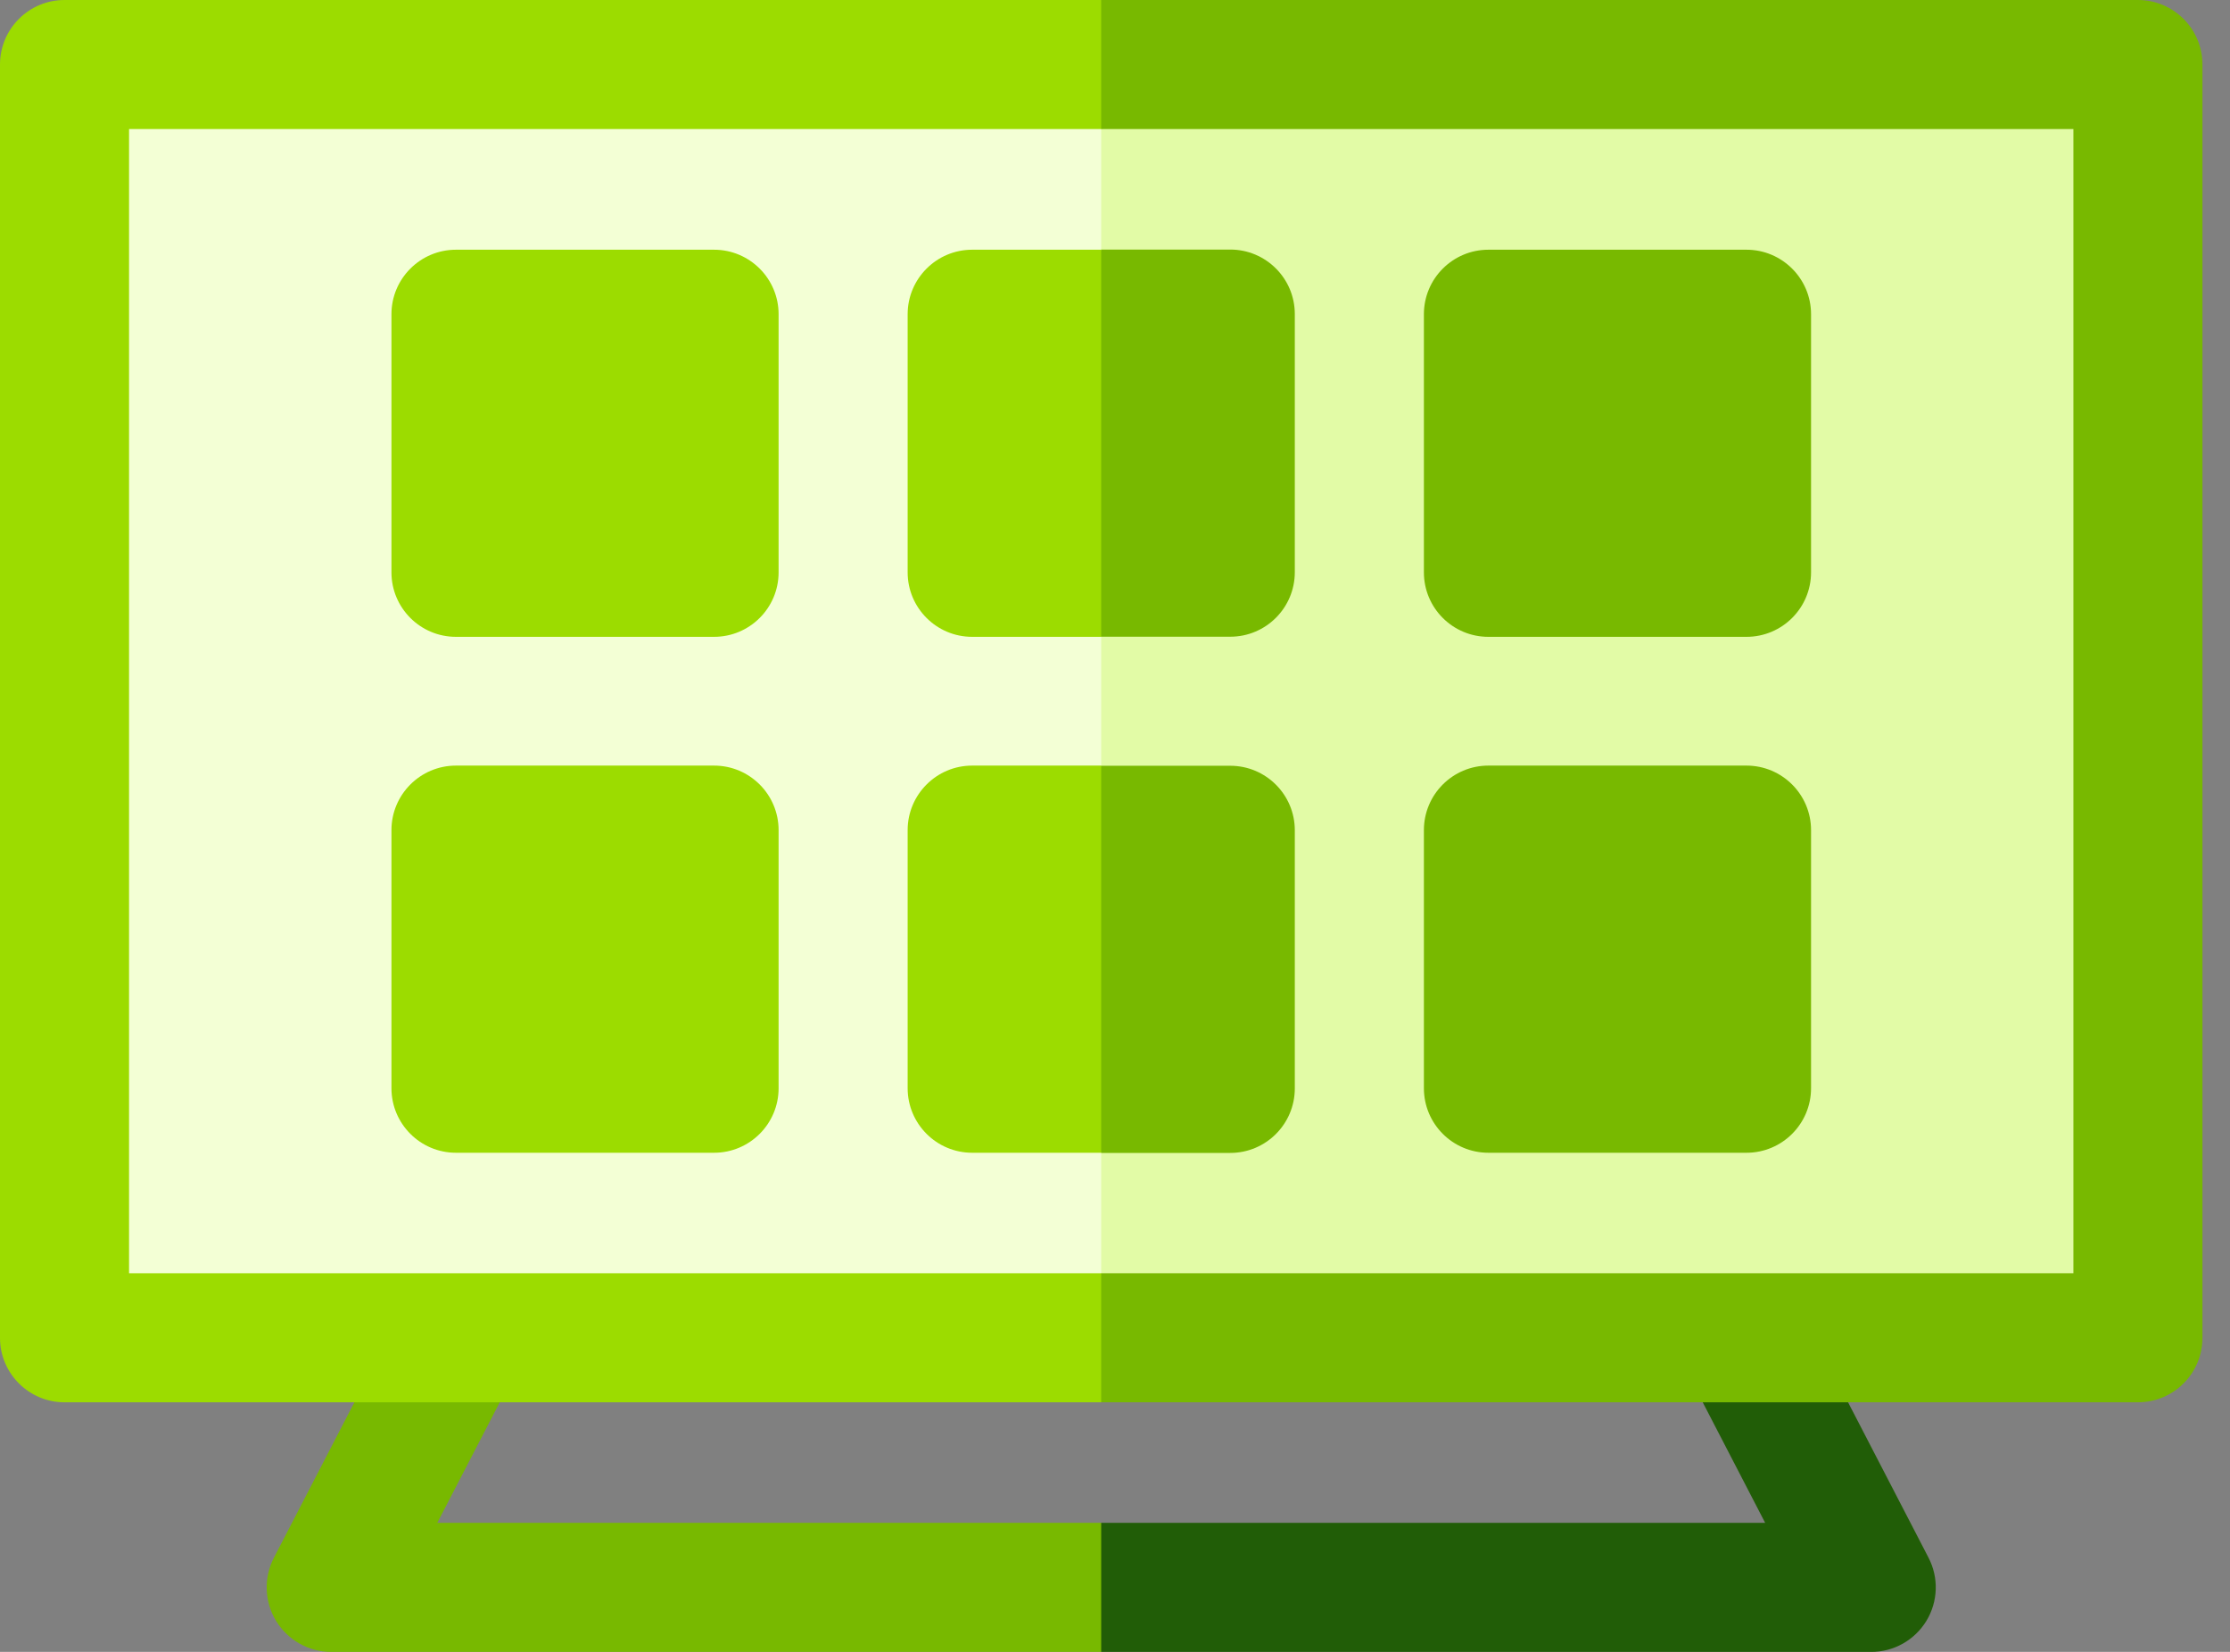
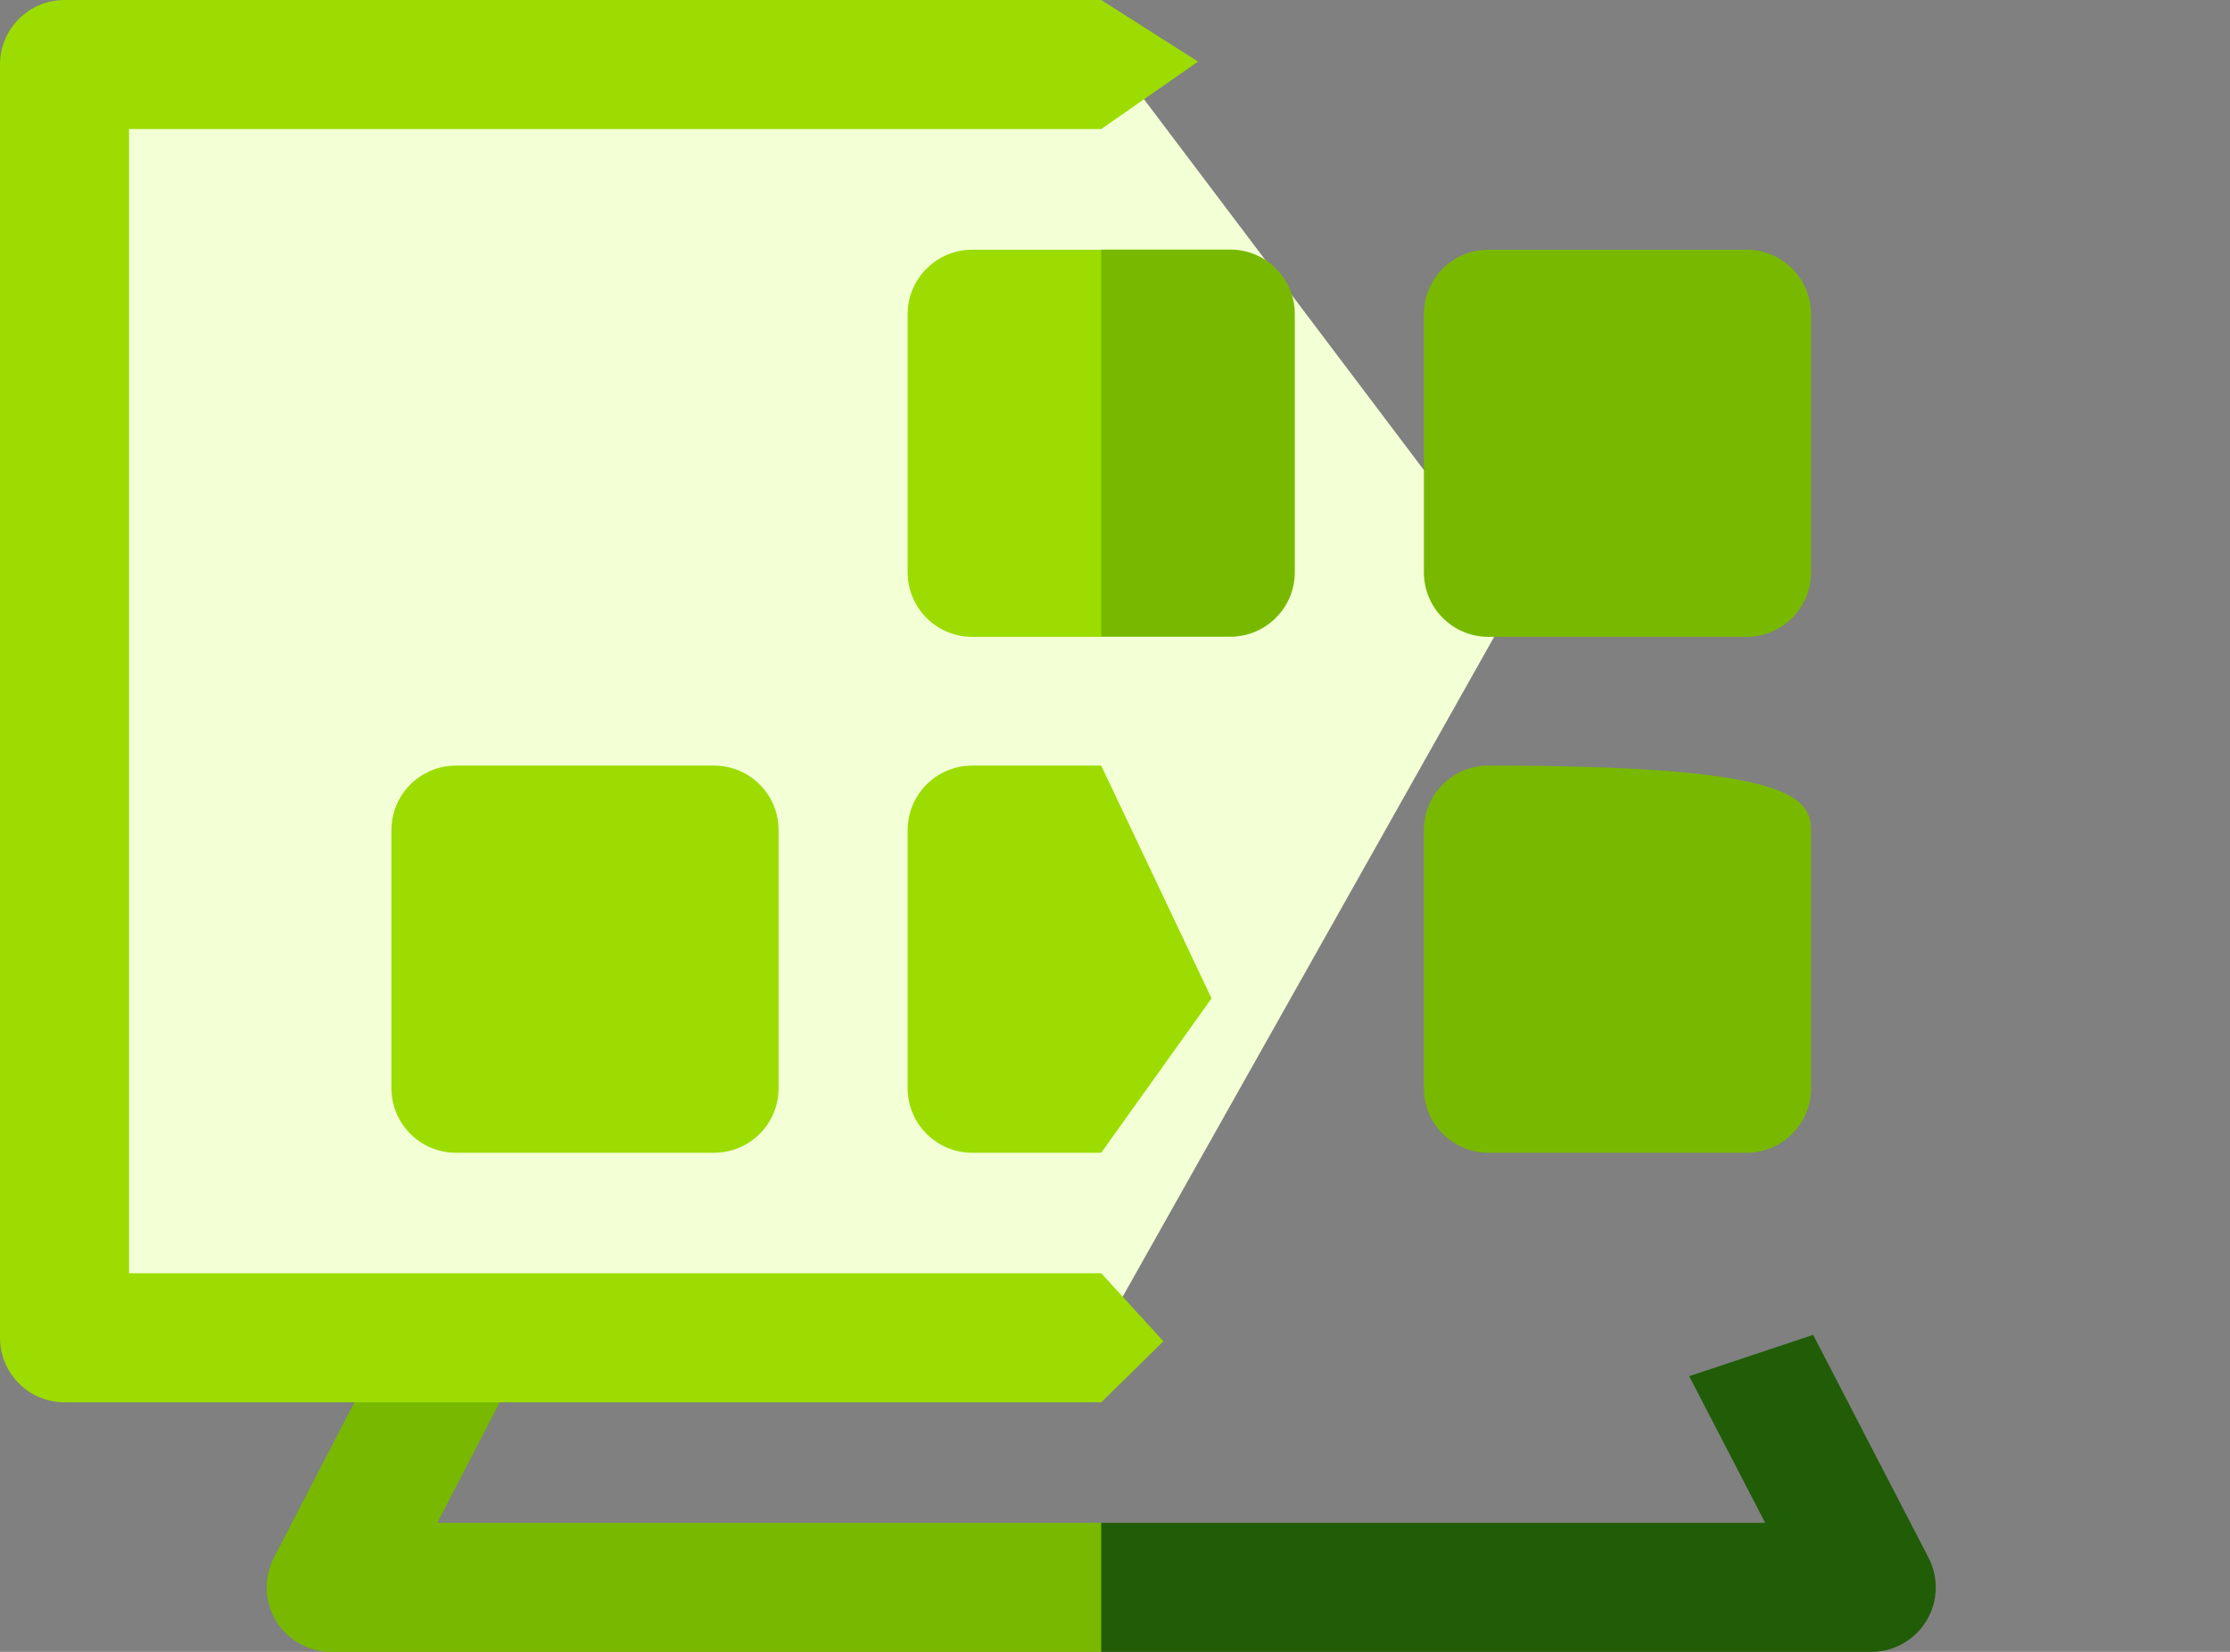
<svg xmlns="http://www.w3.org/2000/svg" width="54" height="40" viewBox="0 0 54 40" fill="none">
  <rect x="0" y="0" width="54" height="40" fill="#808080" stroke="none" />
  <path d="M26.667 36.876L28.645 38.342L26.667 40.001H8.021C7.475 40.001 6.97 39.717 6.685 39.25C6.402 38.784 6.382 38.204 6.633 37.72L9.427 32.324L12.429 33.324L10.589 36.876H26.667Z" fill="#78B900" />
  <path d="M46.648 39.25C46.363 39.717 45.858 40.001 45.312 40.001H26.666V36.876H42.744L40.904 33.324L43.906 32.324L46.7 37.72C46.951 38.204 46.931 38.784 46.648 39.25Z" fill="#215D07" />
  <path d="M26.666 1.031L36.757 14.399L26.666 32.322H1.755V1.031H26.666Z" fill="#F3FFD5" />
-   <path d="M26.666 1.031H51.771V32.322H26.666V1.031Z" fill="#E2FBA6" />
-   <path d="M18.854 7.609V13.859C18.854 14.722 18.154 15.421 17.291 15.421H11.041C10.179 15.421 9.479 14.722 9.479 13.859V7.609C9.479 6.747 10.179 6.047 11.041 6.047H17.291C18.154 6.047 18.854 6.747 18.854 7.609Z" fill="#9CDC00" />
  <path d="M26.666 6.047L29.872 10.734L26.666 15.421H23.541C22.679 15.421 21.979 14.722 21.979 13.859V7.609C21.979 6.747 22.679 6.047 23.541 6.047H26.666Z" fill="#9CDC00" />
  <path d="M43.855 7.609V13.859C43.855 14.722 43.154 15.421 42.292 15.421H36.042C35.179 15.421 34.48 14.722 34.48 13.859V7.609C34.48 6.747 35.179 6.047 36.042 6.047H42.292C43.154 6.047 43.855 6.747 43.855 7.609Z" fill="#78B900" />
  <path d="M18.854 20.102V26.351C18.854 27.214 18.154 27.914 17.291 27.914H11.041C10.179 27.914 9.479 27.214 9.479 26.351V20.102C9.479 19.239 10.179 18.539 11.041 18.539H17.291C18.154 18.539 18.854 19.239 18.854 20.102Z" fill="#9CDC00" />
  <path d="M26.666 18.539L29.338 24.176L26.666 27.914H23.541C22.679 27.914 21.979 27.214 21.979 26.351V20.102C21.979 19.239 22.679 18.539 23.541 18.539H26.666Z" fill="#9CDC00" />
-   <path d="M43.855 20.102V26.351C43.855 27.214 43.154 27.914 42.292 27.914H36.042C35.179 27.914 34.48 27.214 34.48 26.351V20.102C34.48 19.239 35.179 18.539 36.042 18.539H42.292C43.154 18.539 43.855 19.239 43.855 20.102Z" fill="#78B900" />
+   <path d="M43.855 20.102V26.351C43.855 27.214 43.154 27.914 42.292 27.914H36.042C35.179 27.914 34.48 27.214 34.48 26.351V20.102C34.48 19.239 35.179 18.539 36.042 18.539C43.154 18.539 43.855 19.239 43.855 20.102Z" fill="#78B900" />
  <path d="M26.667 3.125L29.011 1.492L26.667 0H1.562C0.7 0 0 0.7 0 1.562V32.395C0 33.257 0.7 33.957 1.562 33.957H26.667L28.172 32.479L26.667 30.832H3.125V3.125H26.667Z" fill="#9CDC00" />
  <path d="M31.354 7.605V13.855C31.354 14.718 30.654 15.418 29.791 15.418H26.666V6.043H29.791C30.654 6.043 31.354 6.743 31.354 7.605Z" fill="#78B900" />
-   <path d="M31.354 20.105V26.355C31.354 27.218 30.654 27.918 29.791 27.918H26.666V18.543H29.791C30.654 18.543 31.354 19.243 31.354 20.105Z" fill="#78B900" />
-   <path d="M53.333 1.562V32.395C53.333 33.257 52.633 33.957 51.771 33.957H26.666V30.832H50.208V3.125H26.666V0H51.771C52.633 0 53.333 0.7 53.333 1.562Z" fill="#78B900" />
</svg>